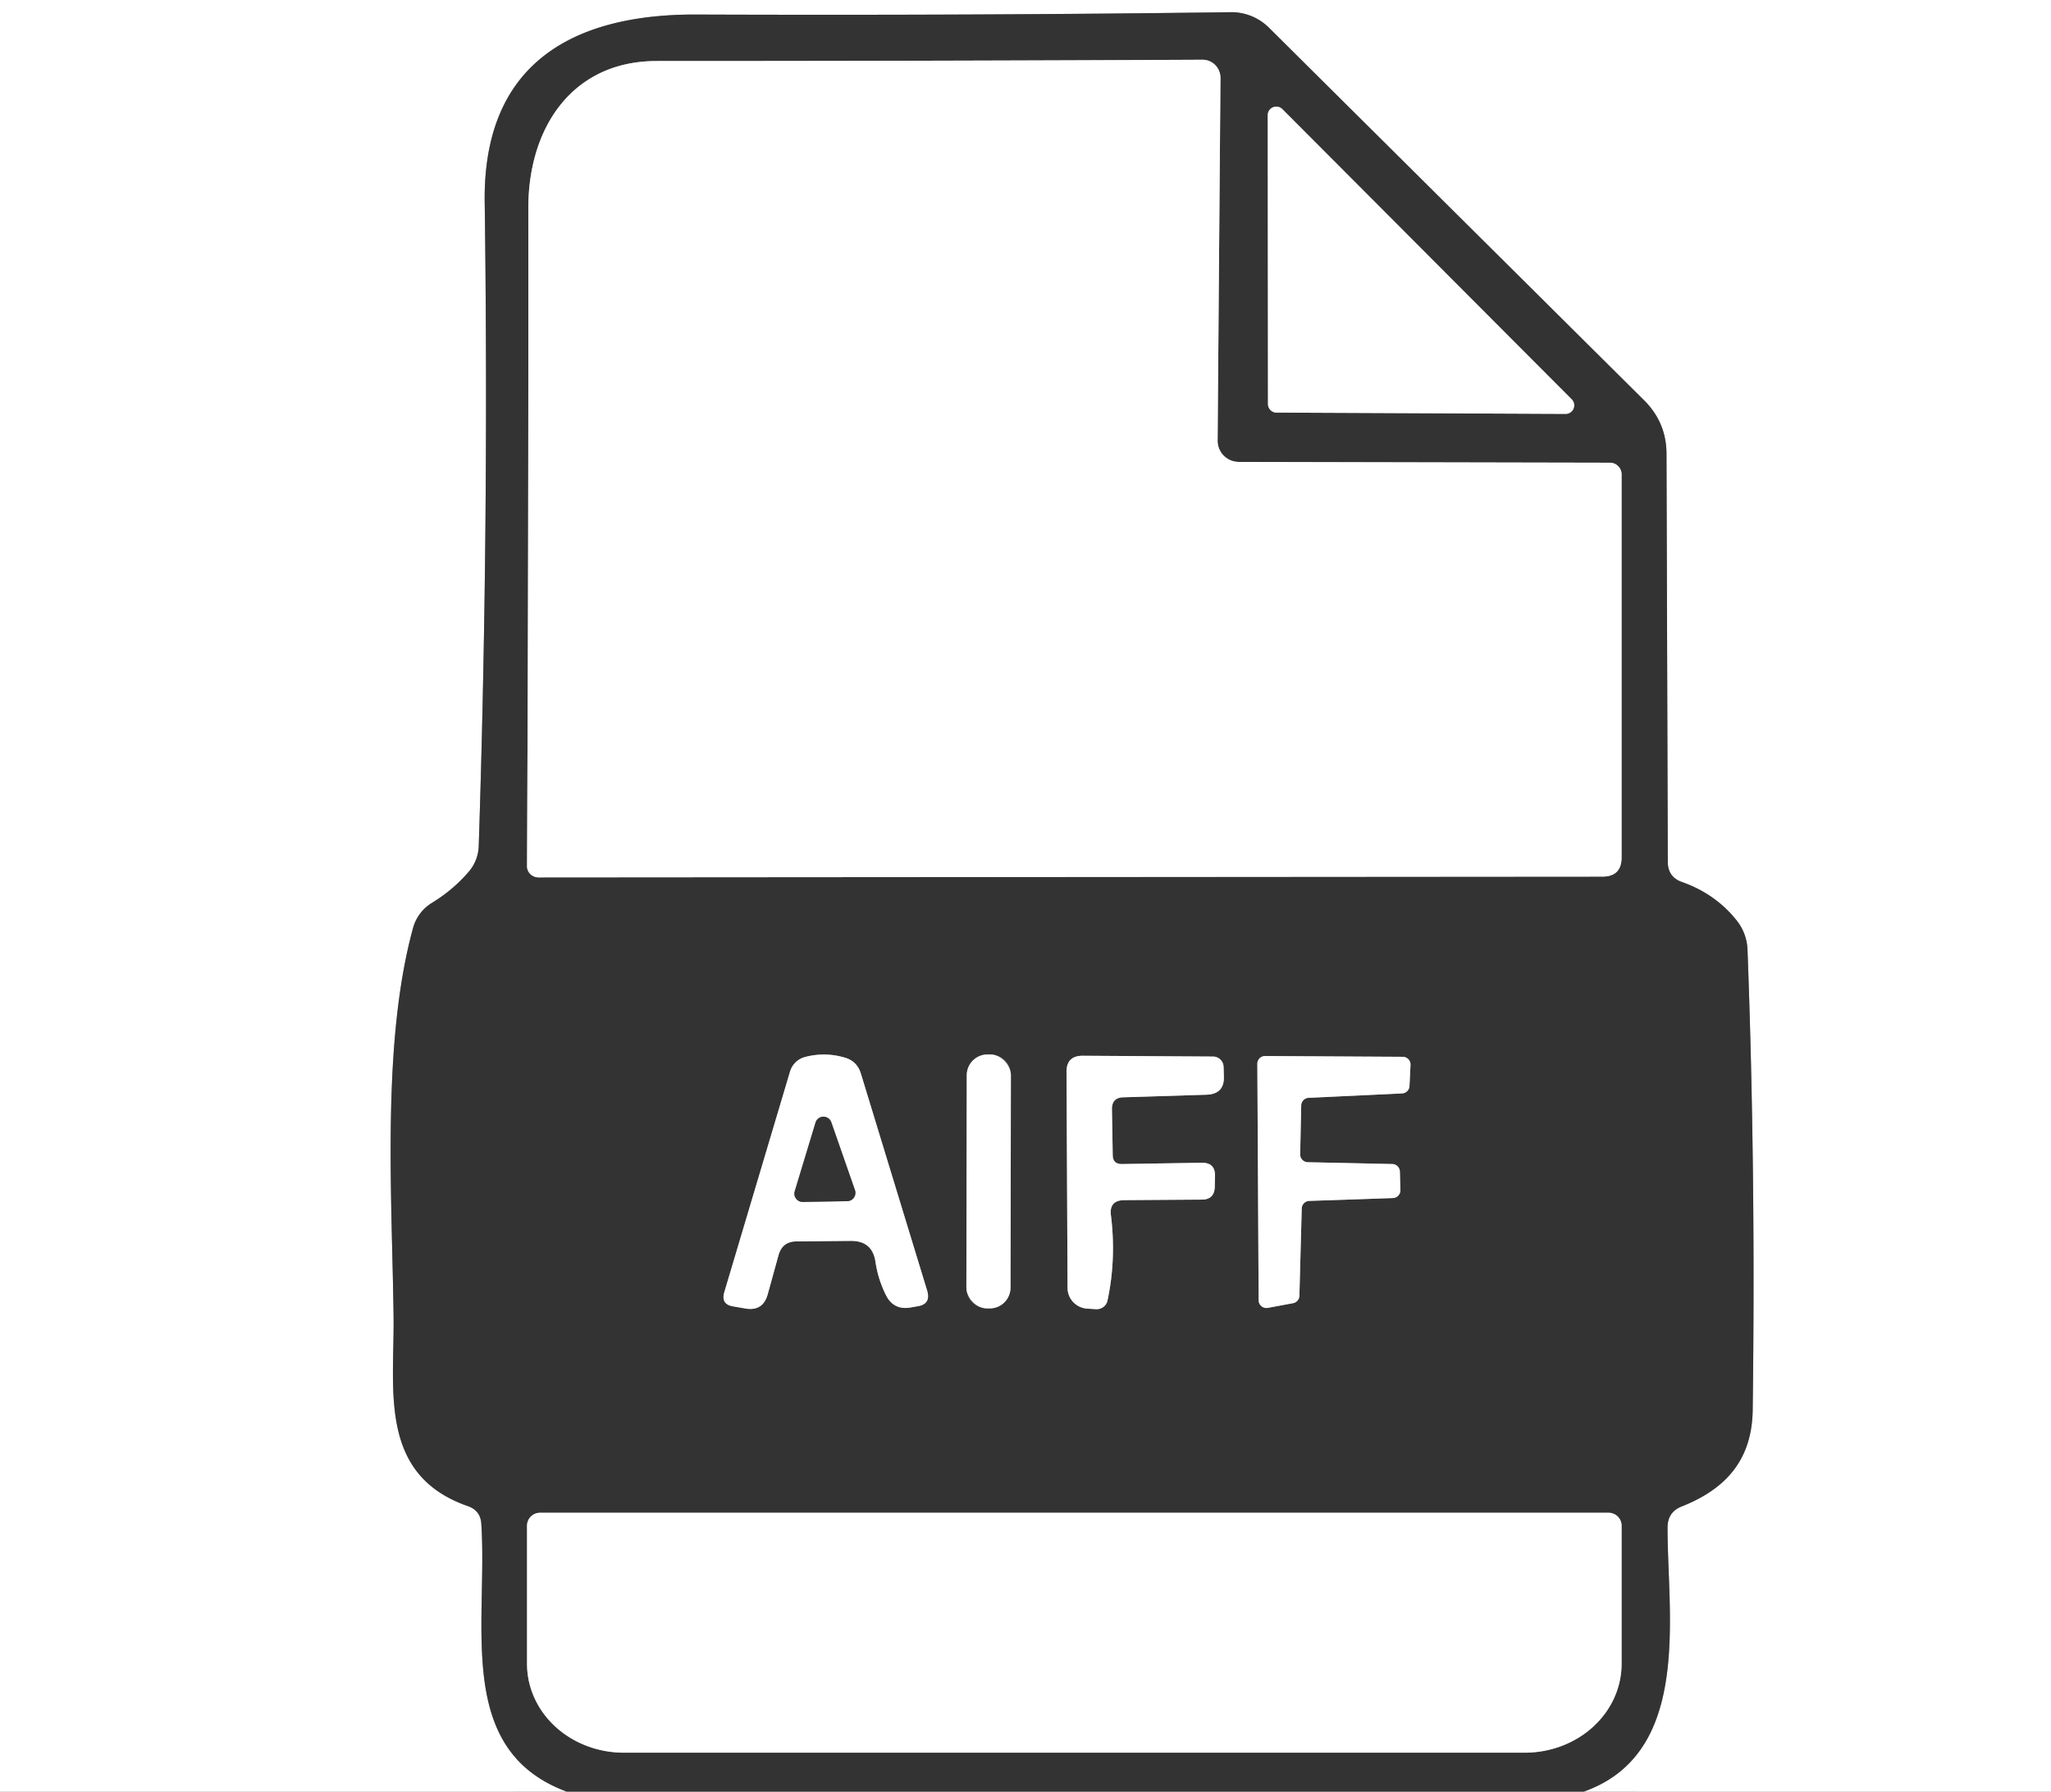
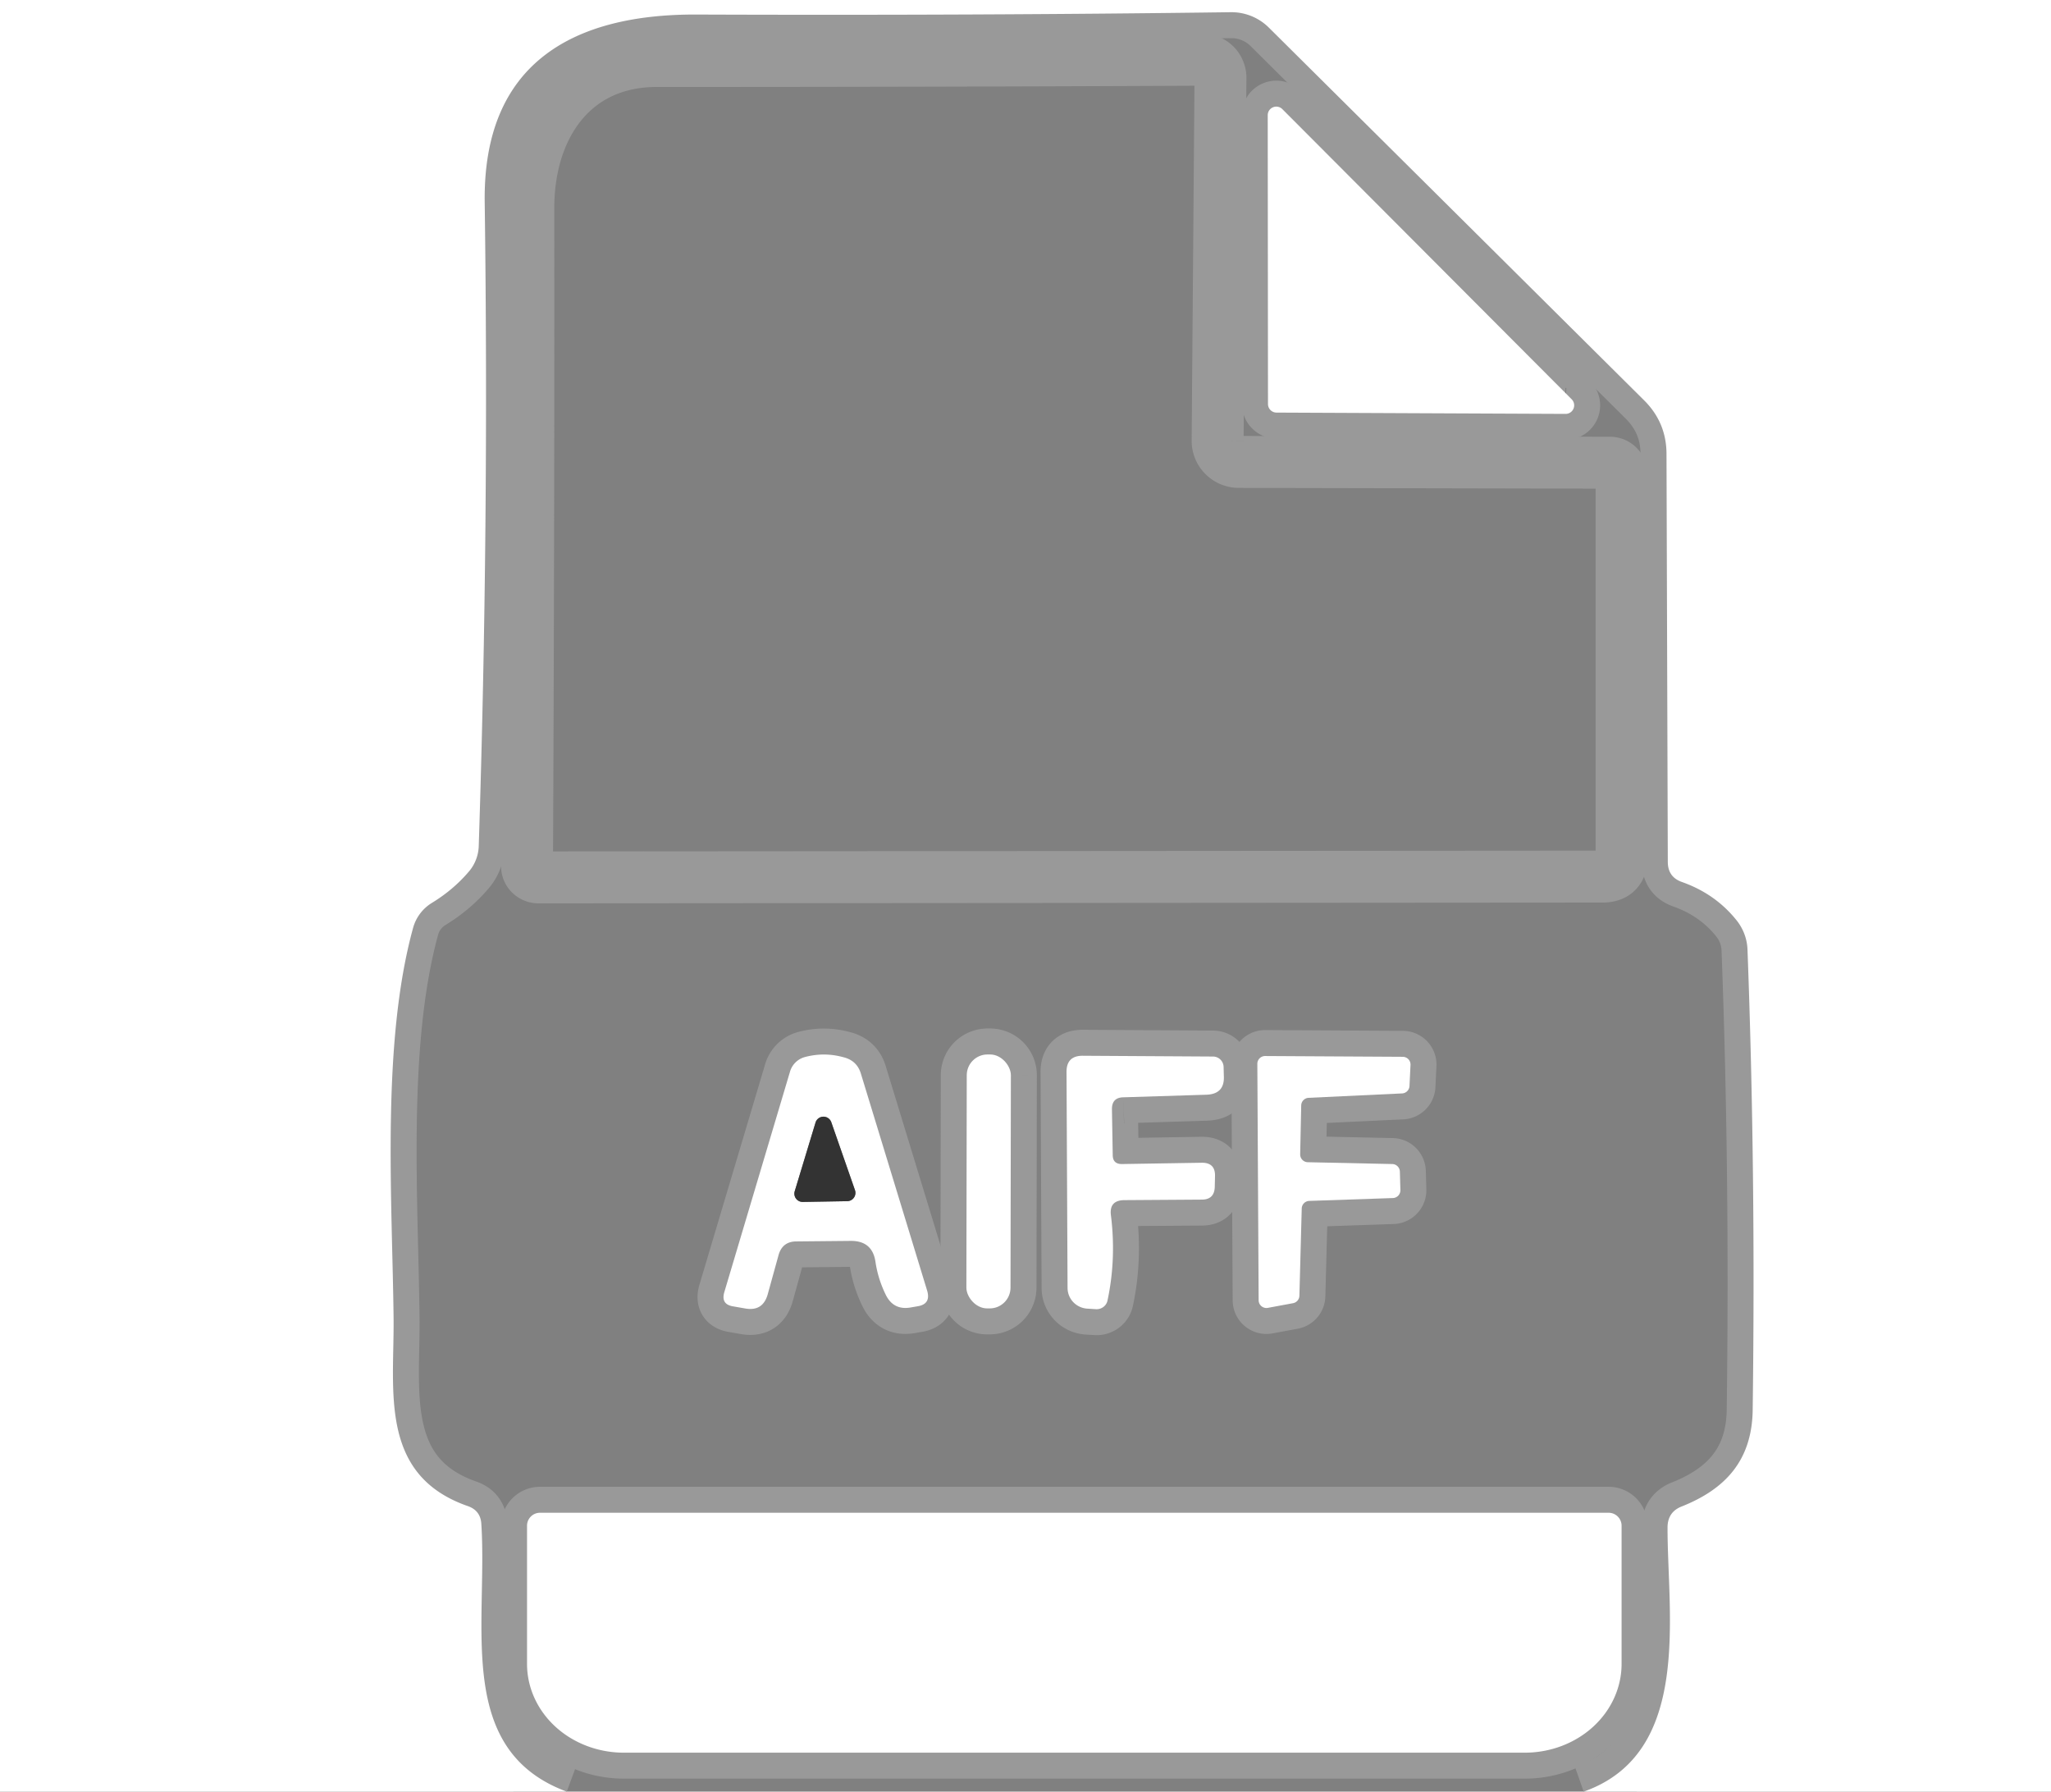
<svg xmlns="http://www.w3.org/2000/svg" version="1.1" viewBox="0.00 0.00 79.00 69.00">
  <rect x="0.00" y="0.00" width="79.00" height="69.00" fill="#808080" stroke="none" />
  <g stroke-width="2.00" fill="none" stroke-linecap="butt">
    <path stroke="#999999" vector-effect="non-scaling-stroke" d="   M 61.00 69.00   C 65.20 67.52 64.22 62.17 64.23 58.81   Q 64.24 58.23 64.77 58.02   C 66.46 57.35 67.49 56.24 67.51 54.28   Q 67.63 45.10 67.31 36.58   A 1.94 1.89 25.0 0 0 66.87 35.42   Q 66.06 34.42 64.79 33.97   Q 64.24 33.78 64.24 33.19   L 64.19 17.49   Q 64.19 16.27 63.32 15.41   L 48.88 1.07   A 2.05 2.04 67.1 0 0 47.41 0.47   Q 37.70 0.60 26.83 0.56   C 22.03 0.54 18.59 2.47 18.67 7.81   Q 18.84 20.29 18.44 32.59   A 1.60 1.58 65.8 0 1 18.09 33.53   Q 17.49 34.25 16.64 34.77   A 1.64 1.63 -8.2 0 0 15.91 35.74   C 14.68 40.22 15.11 46.22 15.16 50.76   C 15.19 53.54 14.58 56.80 18.01 58.00   Q 18.51 58.17 18.54 58.69   C 18.79 62.61 17.51 67.40 21.83 69.00" />
    <path stroke="#999999" vector-effect="non-scaling-stroke" d="   M 46.90 16.97   L 47.01 3.00   A 0.70 0.69 -90.0 0 0 46.32 2.30   Q 35.97 2.35 25.29 2.35   C 22.07 2.35 20.35 4.88 20.35 8.01   Q 20.36 20.33 20.30 33.36   A 0.44 0.43 0.0 0 0 20.74 33.79   L 61.72 33.76   Q 62.46 33.76 62.46 33.02   L 62.46 18.27   A 0.45 0.45 0.0 0 0 62.02 17.82   L 47.71 17.79   A 0.82 0.81 0.7 0 1 46.90 16.97" />
    <path stroke="#999999" vector-effect="non-scaling-stroke" d="   M 60.29 15.94   A 0.33 0.33 0.0 0 0 60.53 15.37   L 49.39 4.20   A 0.33 0.33 0.0 0 0 48.83 4.43   L 48.84 15.56   A 0.33 0.33 0.0 0 0 49.17 15.89   L 60.29 15.94" />
    <path stroke="#999999" vector-effect="non-scaling-stroke" d="   M 33.72 48.59   Q 33.82 49.27 34.13 49.89   Q 34.42 50.45 35.04 50.36   L 35.33 50.31   Q 35.87 50.23 35.71 49.70   L 33.16 41.35   Q 33.01 40.85 32.50 40.72   Q 31.75 40.51 31.00 40.71   A 0.82 0.82 0.0 0 0 30.43 41.27   L 27.90 49.76   Q 27.76 50.23 28.23 50.31   L 28.69 50.39   Q 29.38 50.52 29.57 49.85   L 29.99 48.33   Q 30.14 47.81 30.68 47.81   L 32.78 47.79   Q 33.60 47.79 33.72 48.59" />
    <path stroke="#999999" vector-effect="non-scaling-stroke" d="   M 38.937 41.411   A 0.80 0.80 0.0 0 0 38.139 40.61   L 38.038 40.61   A 0.80 0.80 0.0 0 0 37.237 41.408   L 37.223 49.589   A 0.80 0.80 0.0 0 0 38.022 50.39   L 38.121 50.39   A 0.80 0.80 0.0 0 0 38.923 49.592   L 38.937 41.411" />
    <path stroke="#999999" vector-effect="non-scaling-stroke" d="   M 43.27 42.26   L 46.48 42.16   Q 47.17 42.13 47.14 41.45   L 47.13 41.08   A 0.41 0.41 0.0 0 0 46.72 40.69   L 41.72 40.66   Q 41.07 40.65 41.08 41.30   L 41.12 49.60   A 0.81 0.80 1.1 0 0 41.90 50.40   L 42.22 50.42   A 0.43 0.42 7.0 0 0 42.66 50.08   Q 43.00 48.48 42.79 46.80   Q 42.72 46.23 43.30 46.22   L 46.29 46.20   Q 46.77 46.20 46.79 45.72   L 46.80 45.29   Q 46.81 44.78 46.30 44.78   L 43.23 44.83   Q 42.86 44.84 42.86 44.48   L 42.83 42.73   Q 42.82 42.27 43.27 42.26" />
    <path stroke="#999999" vector-effect="non-scaling-stroke" d="   M 50.12 42.57   A 0.30 0.30 0.0 0 1 50.40 42.28   L 54.01 42.11   A 0.30 0.30 0.0 0 0 54.29 41.83   L 54.33 41.01   A 0.30 0.30 0.0 0 0 54.03 40.70   L 48.73 40.67   A 0.30 0.30 0.0 0 0 48.43 40.97   L 48.48 50.08   A 0.30 0.30 0.0 0 0 48.83 50.37   L 49.80 50.19   A 0.30 0.30 0.0 0 0 50.05 49.91   L 50.14 46.54   A 0.30 0.30 0.0 0 1 50.43 46.25   L 53.65 46.14   A 0.30 0.30 0.0 0 0 53.94 45.83   L 53.92 45.12   A 0.30 0.30 0.0 0 0 53.63 44.83   L 50.38 44.76   A 0.30 0.30 0.0 0 1 50.08 44.45   L 50.12 42.57" />
    <path stroke="#999999" vector-effect="non-scaling-stroke" d="   M 61.96 58.26   L 20.80 58.26   A 0.50 0.50 0.0 0 0 20.30 58.76   L 20.30 64.08   A 3.73 3.42 -0.0 0 0 24.03 67.50   L 58.73 67.50   A 3.73 3.42 0.0 0 0 62.46 64.08   L 62.46 58.76   A 0.50 0.50 0.0 0 0 61.96 58.26" />
-     <path stroke="#999999" vector-effect="non-scaling-stroke" d="   M 32.64 46.26   A 0.32 0.32 0.0 0 0 32.93 45.83   L 32.02 43.22   A 0.32 0.32 0.0 0 0 31.41 43.24   L 30.61 45.88   A 0.32 0.32 0.0 0 0 30.92 46.29   L 32.64 46.26" />
  </g>
  <path fill="#ffffff" d="   M 79.00 0.00   L 79.00 69.00   L 61.00 69.00   C 65.20 67.52 64.22 62.17 64.23 58.81   Q 64.24 58.23 64.77 58.02   C 66.46 57.35 67.49 56.24 67.51 54.28   Q 67.63 45.10 67.31 36.58   A 1.94 1.89 25.0 0 0 66.87 35.42   Q 66.06 34.42 64.79 33.97   Q 64.24 33.78 64.24 33.19   L 64.19 17.49   Q 64.19 16.27 63.32 15.41   L 48.88 1.07   A 2.05 2.04 67.1 0 0 47.41 0.47   Q 37.70 0.60 26.83 0.56   C 22.03 0.54 18.59 2.47 18.67 7.81   Q 18.84 20.29 18.44 32.59   A 1.60 1.58 65.8 0 1 18.09 33.53   Q 17.49 34.25 16.64 34.77   A 1.64 1.63 -8.2 0 0 15.91 35.74   C 14.68 40.22 15.11 46.22 15.16 50.76   C 15.19 53.54 14.58 56.80 18.01 58.00   Q 18.51 58.17 18.54 58.69   C 18.79 62.61 17.51 67.40 21.83 69.00   L 0.00 69.00   L 0.00 0.00   L 79.00 0.00   Z" />
-   <path fill="#333333" d="   M 61.00 69.00   L 21.83 69.00   C 17.51 67.40 18.79 62.61 18.54 58.69   Q 18.51 58.17 18.01 58.00   C 14.58 56.80 15.19 53.54 15.16 50.76   C 15.11 46.22 14.68 40.22 15.91 35.74   A 1.64 1.63 -8.2 0 1 16.64 34.77   Q 17.49 34.25 18.09 33.53   A 1.60 1.58 65.8 0 0 18.44 32.59   Q 18.84 20.29 18.67 7.81   C 18.59 2.47 22.03 0.54 26.83 0.56   Q 37.70 0.60 47.41 0.47   A 2.05 2.04 67.1 0 1 48.88 1.07   L 63.32 15.41   Q 64.19 16.27 64.19 17.49   L 64.24 33.19   Q 64.24 33.78 64.79 33.97   Q 66.06 34.42 66.87 35.42   A 1.94 1.89 25.0 0 1 67.31 36.58   Q 67.63 45.10 67.51 54.28   C 67.49 56.24 66.46 57.35 64.77 58.02   Q 64.24 58.23 64.23 58.81   C 64.22 62.17 65.20 67.52 61.00 69.00   Z   M 46.90 16.97   L 47.01 3.00   A 0.70 0.69 -90.0 0 0 46.32 2.30   Q 35.97 2.35 25.29 2.35   C 22.07 2.35 20.35 4.88 20.35 8.01   Q 20.36 20.33 20.30 33.36   A 0.44 0.43 0.0 0 0 20.74 33.79   L 61.72 33.76   Q 62.46 33.76 62.46 33.02   L 62.46 18.27   A 0.45 0.45 0.0 0 0 62.02 17.82   L 47.71 17.79   A 0.82 0.81 0.7 0 1 46.90 16.97   Z   M 60.29 15.94   A 0.33 0.33 0.0 0 0 60.53 15.37   L 49.39 4.20   A 0.33 0.33 0.0 0 0 48.83 4.43   L 48.84 15.56   A 0.33 0.33 0.0 0 0 49.17 15.89   L 60.29 15.94   Z   M 33.72 48.59   Q 33.82 49.27 34.13 49.89   Q 34.42 50.45 35.04 50.36   L 35.33 50.31   Q 35.87 50.23 35.71 49.70   L 33.16 41.35   Q 33.01 40.85 32.50 40.72   Q 31.75 40.51 31.00 40.71   A 0.82 0.82 0.0 0 0 30.43 41.27   L 27.90 49.76   Q 27.76 50.23 28.23 50.31   L 28.69 50.39   Q 29.38 50.52 29.57 49.85   L 29.99 48.33   Q 30.14 47.81 30.68 47.81   L 32.78 47.79   Q 33.60 47.79 33.72 48.59   Z   M 38.937 41.411   A 0.80 0.80 0.0 0 0 38.139 40.61   L 38.038 40.61   A 0.80 0.80 0.0 0 0 37.237 41.408   L 37.223 49.589   A 0.80 0.80 0.0 0 0 38.022 50.39   L 38.121 50.39   A 0.80 0.80 0.0 0 0 38.923 49.592   L 38.937 41.411   Z   M 43.27 42.26   L 46.48 42.16   Q 47.17 42.13 47.14 41.45   L 47.13 41.08   A 0.41 0.41 0.0 0 0 46.72 40.69   L 41.72 40.66   Q 41.07 40.65 41.08 41.30   L 41.12 49.60   A 0.81 0.80 1.1 0 0 41.90 50.40   L 42.22 50.42   A 0.43 0.42 7.0 0 0 42.66 50.08   Q 43.00 48.48 42.79 46.80   Q 42.72 46.23 43.30 46.22   L 46.29 46.20   Q 46.77 46.20 46.79 45.72   L 46.80 45.29   Q 46.81 44.78 46.30 44.78   L 43.23 44.83   Q 42.86 44.84 42.86 44.48   L 42.83 42.73   Q 42.82 42.27 43.27 42.26   Z   M 50.12 42.57   A 0.30 0.30 0.0 0 1 50.40 42.28   L 54.01 42.11   A 0.30 0.30 0.0 0 0 54.29 41.83   L 54.33 41.01   A 0.30 0.30 0.0 0 0 54.03 40.70   L 48.73 40.67   A 0.30 0.30 0.0 0 0 48.43 40.97   L 48.48 50.08   A 0.30 0.30 0.0 0 0 48.83 50.37   L 49.80 50.19   A 0.30 0.30 0.0 0 0 50.05 49.91   L 50.14 46.54   A 0.30 0.30 0.0 0 1 50.43 46.25   L 53.65 46.14   A 0.30 0.30 0.0 0 0 53.94 45.83   L 53.92 45.12   A 0.30 0.30 0.0 0 0 53.63 44.83   L 50.38 44.76   A 0.30 0.30 0.0 0 1 50.08 44.45   L 50.12 42.57   Z   M 61.96 58.26   L 20.80 58.26   A 0.50 0.50 0.0 0 0 20.30 58.76   L 20.30 64.08   A 3.73 3.42 -0.0 0 0 24.03 67.50   L 58.73 67.50   A 3.73 3.42 0.0 0 0 62.46 64.08   L 62.46 58.76   A 0.50 0.50 0.0 0 0 61.96 58.26   Z" />
-   <path fill="#ffffff" d="   M 46.90 16.97   A 0.82 0.81 0.7 0 0 47.71 17.79   L 62.02 17.82   A 0.45 0.45 0.0 0 1 62.46 18.27   L 62.46 33.02   Q 62.46 33.76 61.72 33.76   L 20.74 33.79   A 0.44 0.43 0.0 0 1 20.30 33.36   Q 20.36 20.33 20.35 8.01   C 20.35 4.88 22.07 2.35 25.29 2.35   Q 35.97 2.35 46.32 2.30   A 0.70 0.69 90.0 0 1 47.01 3.00   L 46.90 16.97   Z" />
  <path fill="#ffffff" d="   M 60.29 15.94   L 49.17 15.89   A 0.33 0.33 0.0 0 1 48.84 15.56   L 48.83 4.43   A 0.33 0.33 0.0 0 1 49.39 4.20   L 60.53 15.37   A 0.33 0.33 0.0 0 1 60.29 15.94   Z" />
  <path fill="#ffffff" d="   M 32.78 47.79   L 30.68 47.81   Q 30.14 47.81 29.99 48.33   L 29.57 49.85   Q 29.38 50.52 28.69 50.39   L 28.23 50.31   Q 27.76 50.23 27.90 49.76   L 30.43 41.27   A 0.82 0.82 0.0 0 1 31.00 40.71   Q 31.75 40.51 32.50 40.72   Q 33.01 40.85 33.16 41.35   L 35.71 49.70   Q 35.87 50.23 35.33 50.31   L 35.04 50.36   Q 34.42 50.45 34.13 49.89   Q 33.82 49.27 33.72 48.59   Q 33.60 47.79 32.78 47.79   Z   M 32.64 46.26   A 0.32 0.32 0.0 0 0 32.93 45.83   L 32.02 43.22   A 0.32 0.32 0.0 0 0 31.41 43.24   L 30.61 45.88   A 0.32 0.32 0.0 0 0 30.92 46.29   L 32.64 46.26   Z" />
  <rect fill="#ffffff" x="-0.85" y="-4.89" transform="translate(38.08,45.50) rotate(0.1)" width="1.70" height="9.78" rx="0.80" />
  <path fill="#ffffff" d="   M 43.27 42.26   Q 42.82 42.27 42.83 42.73   L 42.86 44.48   Q 42.86 44.84 43.23 44.83   L 46.30 44.78   Q 46.81 44.78 46.80 45.29   L 46.79 45.72   Q 46.77 46.20 46.29 46.20   L 43.30 46.22   Q 42.72 46.23 42.79 46.80   Q 43.00 48.48 42.66 50.08   A 0.43 0.42 7.0 0 1 42.22 50.42   L 41.90 50.40   A 0.81 0.80 1.1 0 1 41.12 49.60   L 41.08 41.30   Q 41.07 40.65 41.72 40.66   L 46.72 40.69   A 0.41 0.41 0.0 0 1 47.13 41.08   L 47.14 41.45   Q 47.17 42.13 46.48 42.16   L 43.27 42.26   Z" />
  <path fill="#ffffff" d="   M 50.12 42.57   L 50.08 44.45   A 0.30 0.30 0.0 0 0 50.38 44.76   L 53.63 44.83   A 0.30 0.30 0.0 0 1 53.92 45.12   L 53.94 45.83   A 0.30 0.30 0.0 0 1 53.65 46.14   L 50.43 46.25   A 0.30 0.30 0.0 0 0 50.14 46.54   L 50.05 49.91   A 0.30 0.30 0.0 0 1 49.80 50.19   L 48.83 50.37   A 0.30 0.30 0.0 0 1 48.48 50.08   L 48.43 40.97   A 0.30 0.30 0.0 0 1 48.73 40.67   L 54.03 40.70   A 0.30 0.30 0.0 0 1 54.33 41.01   L 54.29 41.83   A 0.30 0.30 0.0 0 1 54.01 42.11   L 50.40 42.28   A 0.30 0.30 0.0 0 0 50.12 42.57   Z" />
  <path fill="#333333" d="   M 32.64 46.26   L 30.92 46.29   A 0.32 0.32 0.0 0 1 30.61 45.88   L 31.41 43.24   A 0.32 0.32 0.0 0 1 32.02 43.22   L 32.93 45.83   A 0.32 0.32 0.0 0 1 32.64 46.26   Z" />
  <path fill="#ffffff" d="   M 61.96 58.26   A 0.50 0.50 0.0 0 1 62.46 58.76   L 62.46 64.08   A 3.73 3.42 -0.0 0 1 58.73 67.50   L 24.03 67.50   A 3.73 3.42 -0.0 0 1 20.30 64.08   L 20.30 58.76   A 0.50 0.50 0.0 0 1 20.80 58.26   L 61.96 58.26   Z" />
</svg>